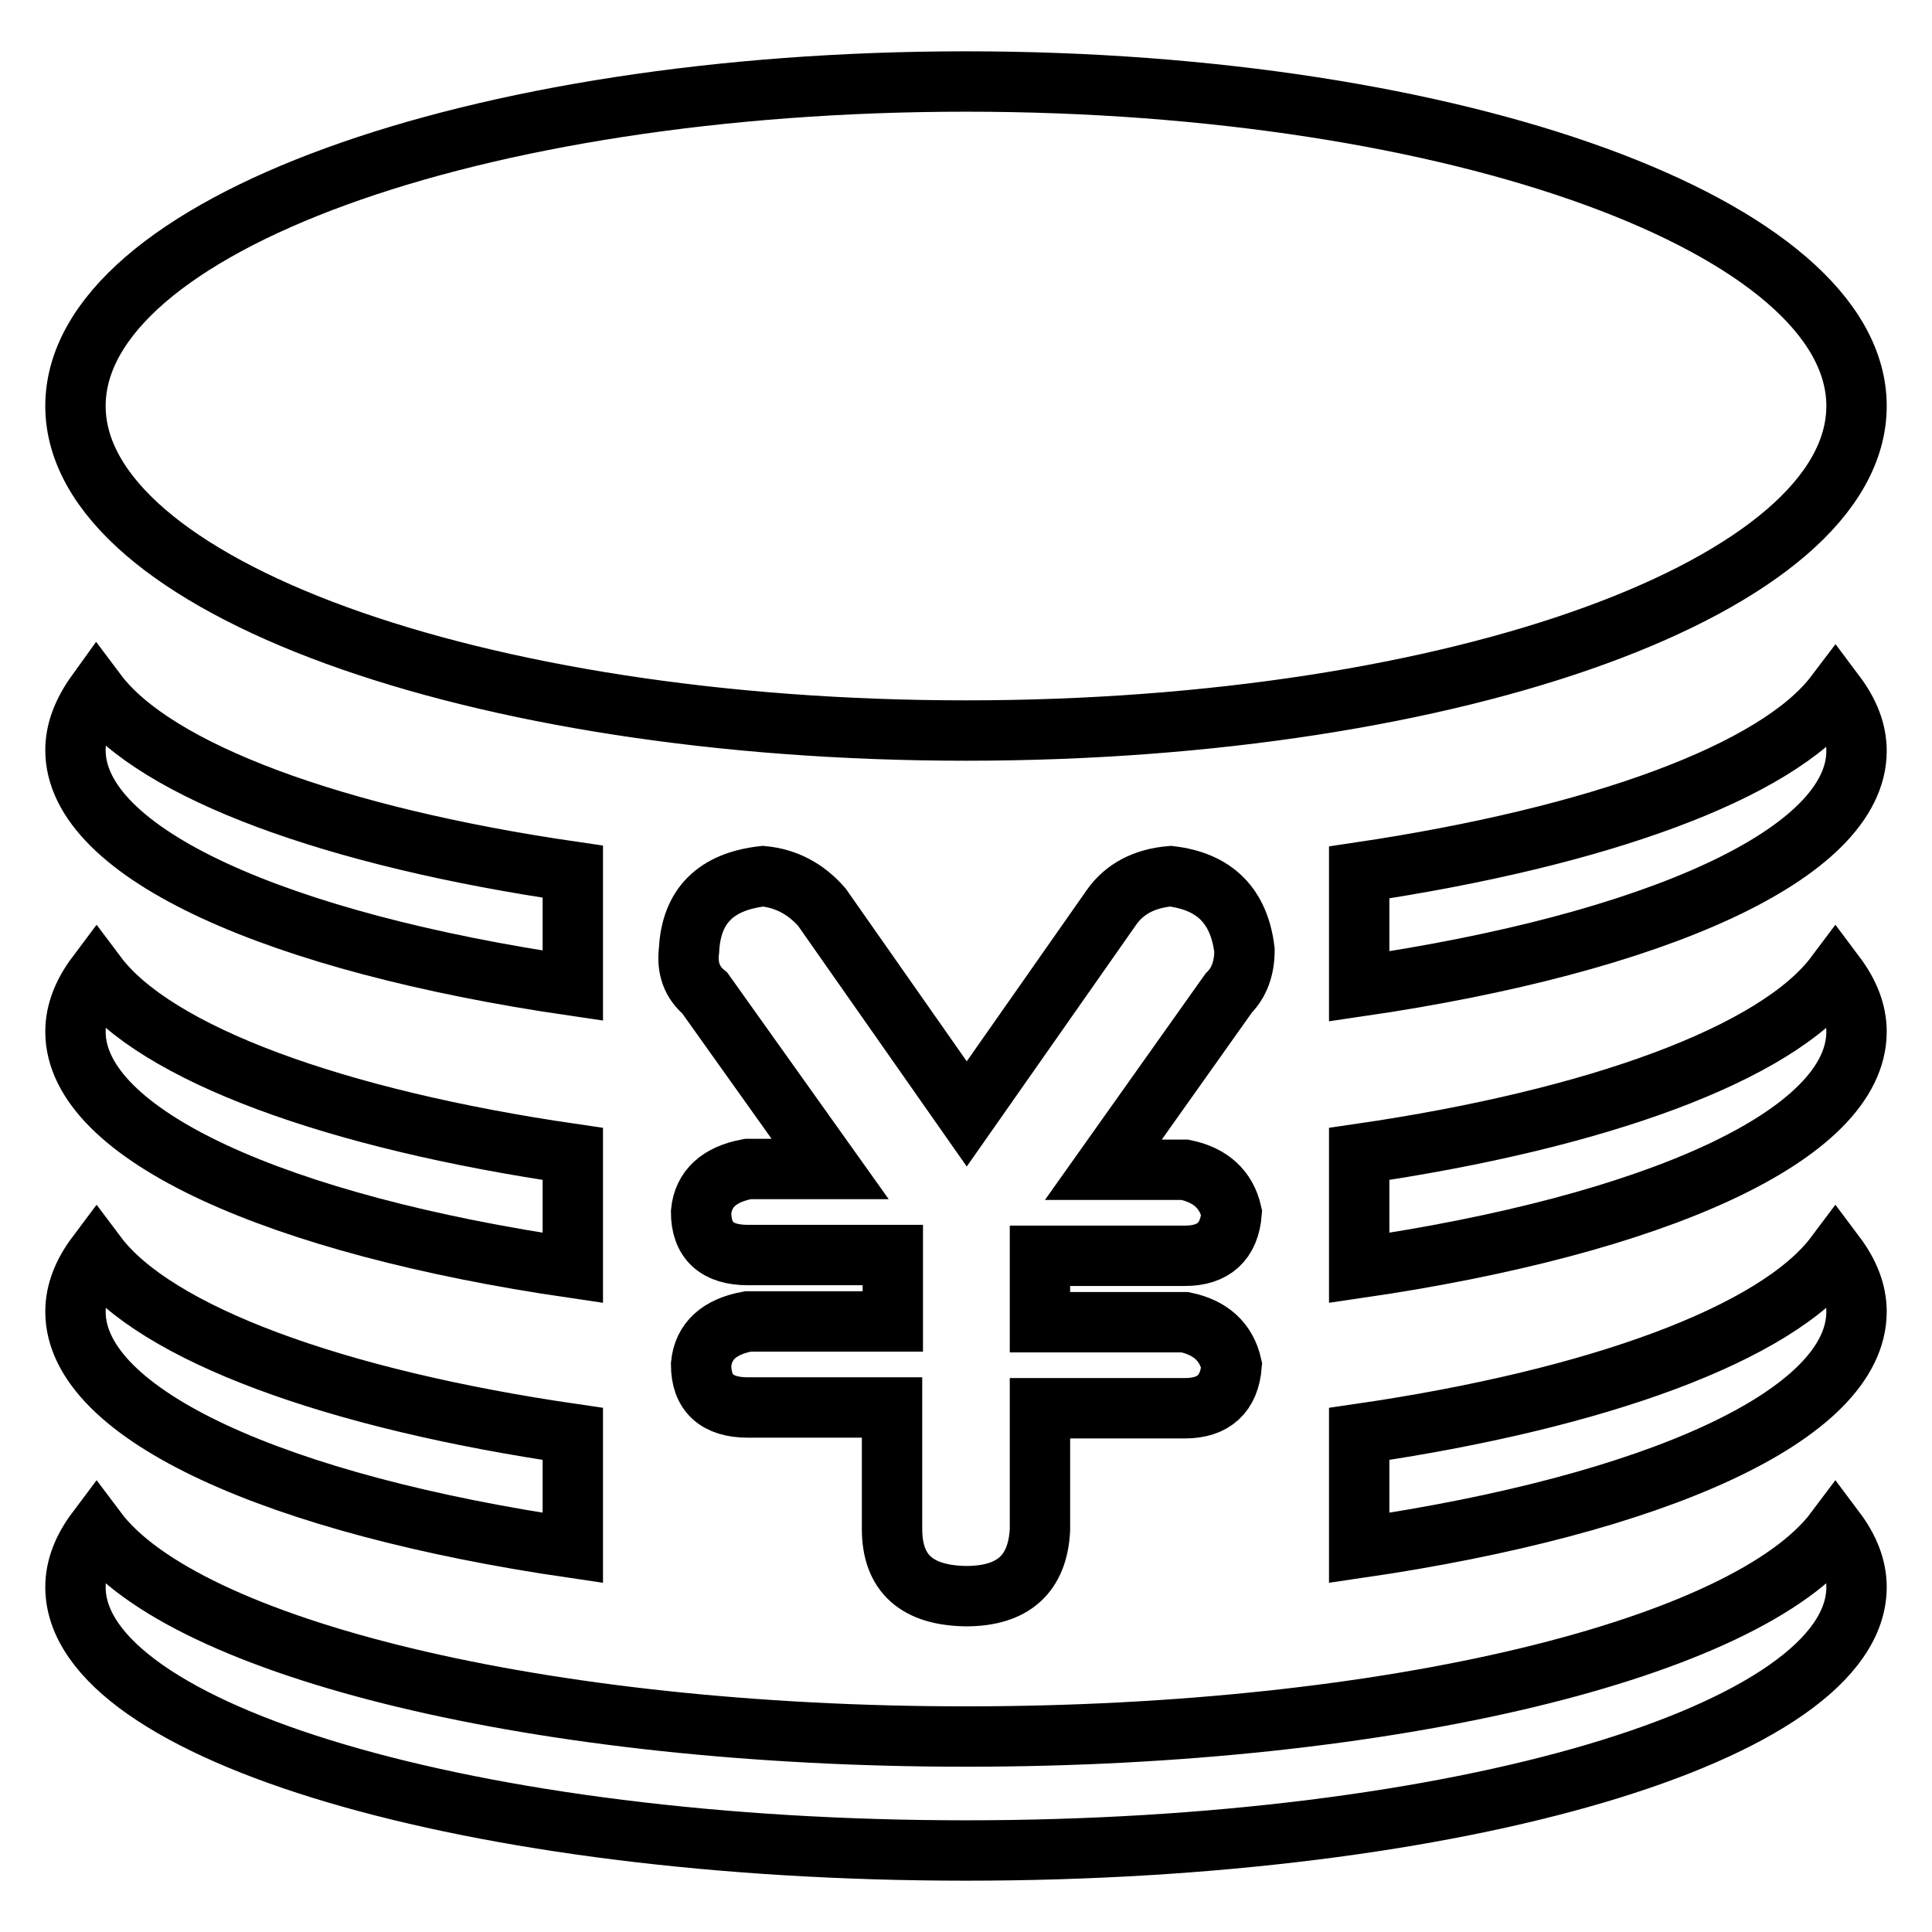
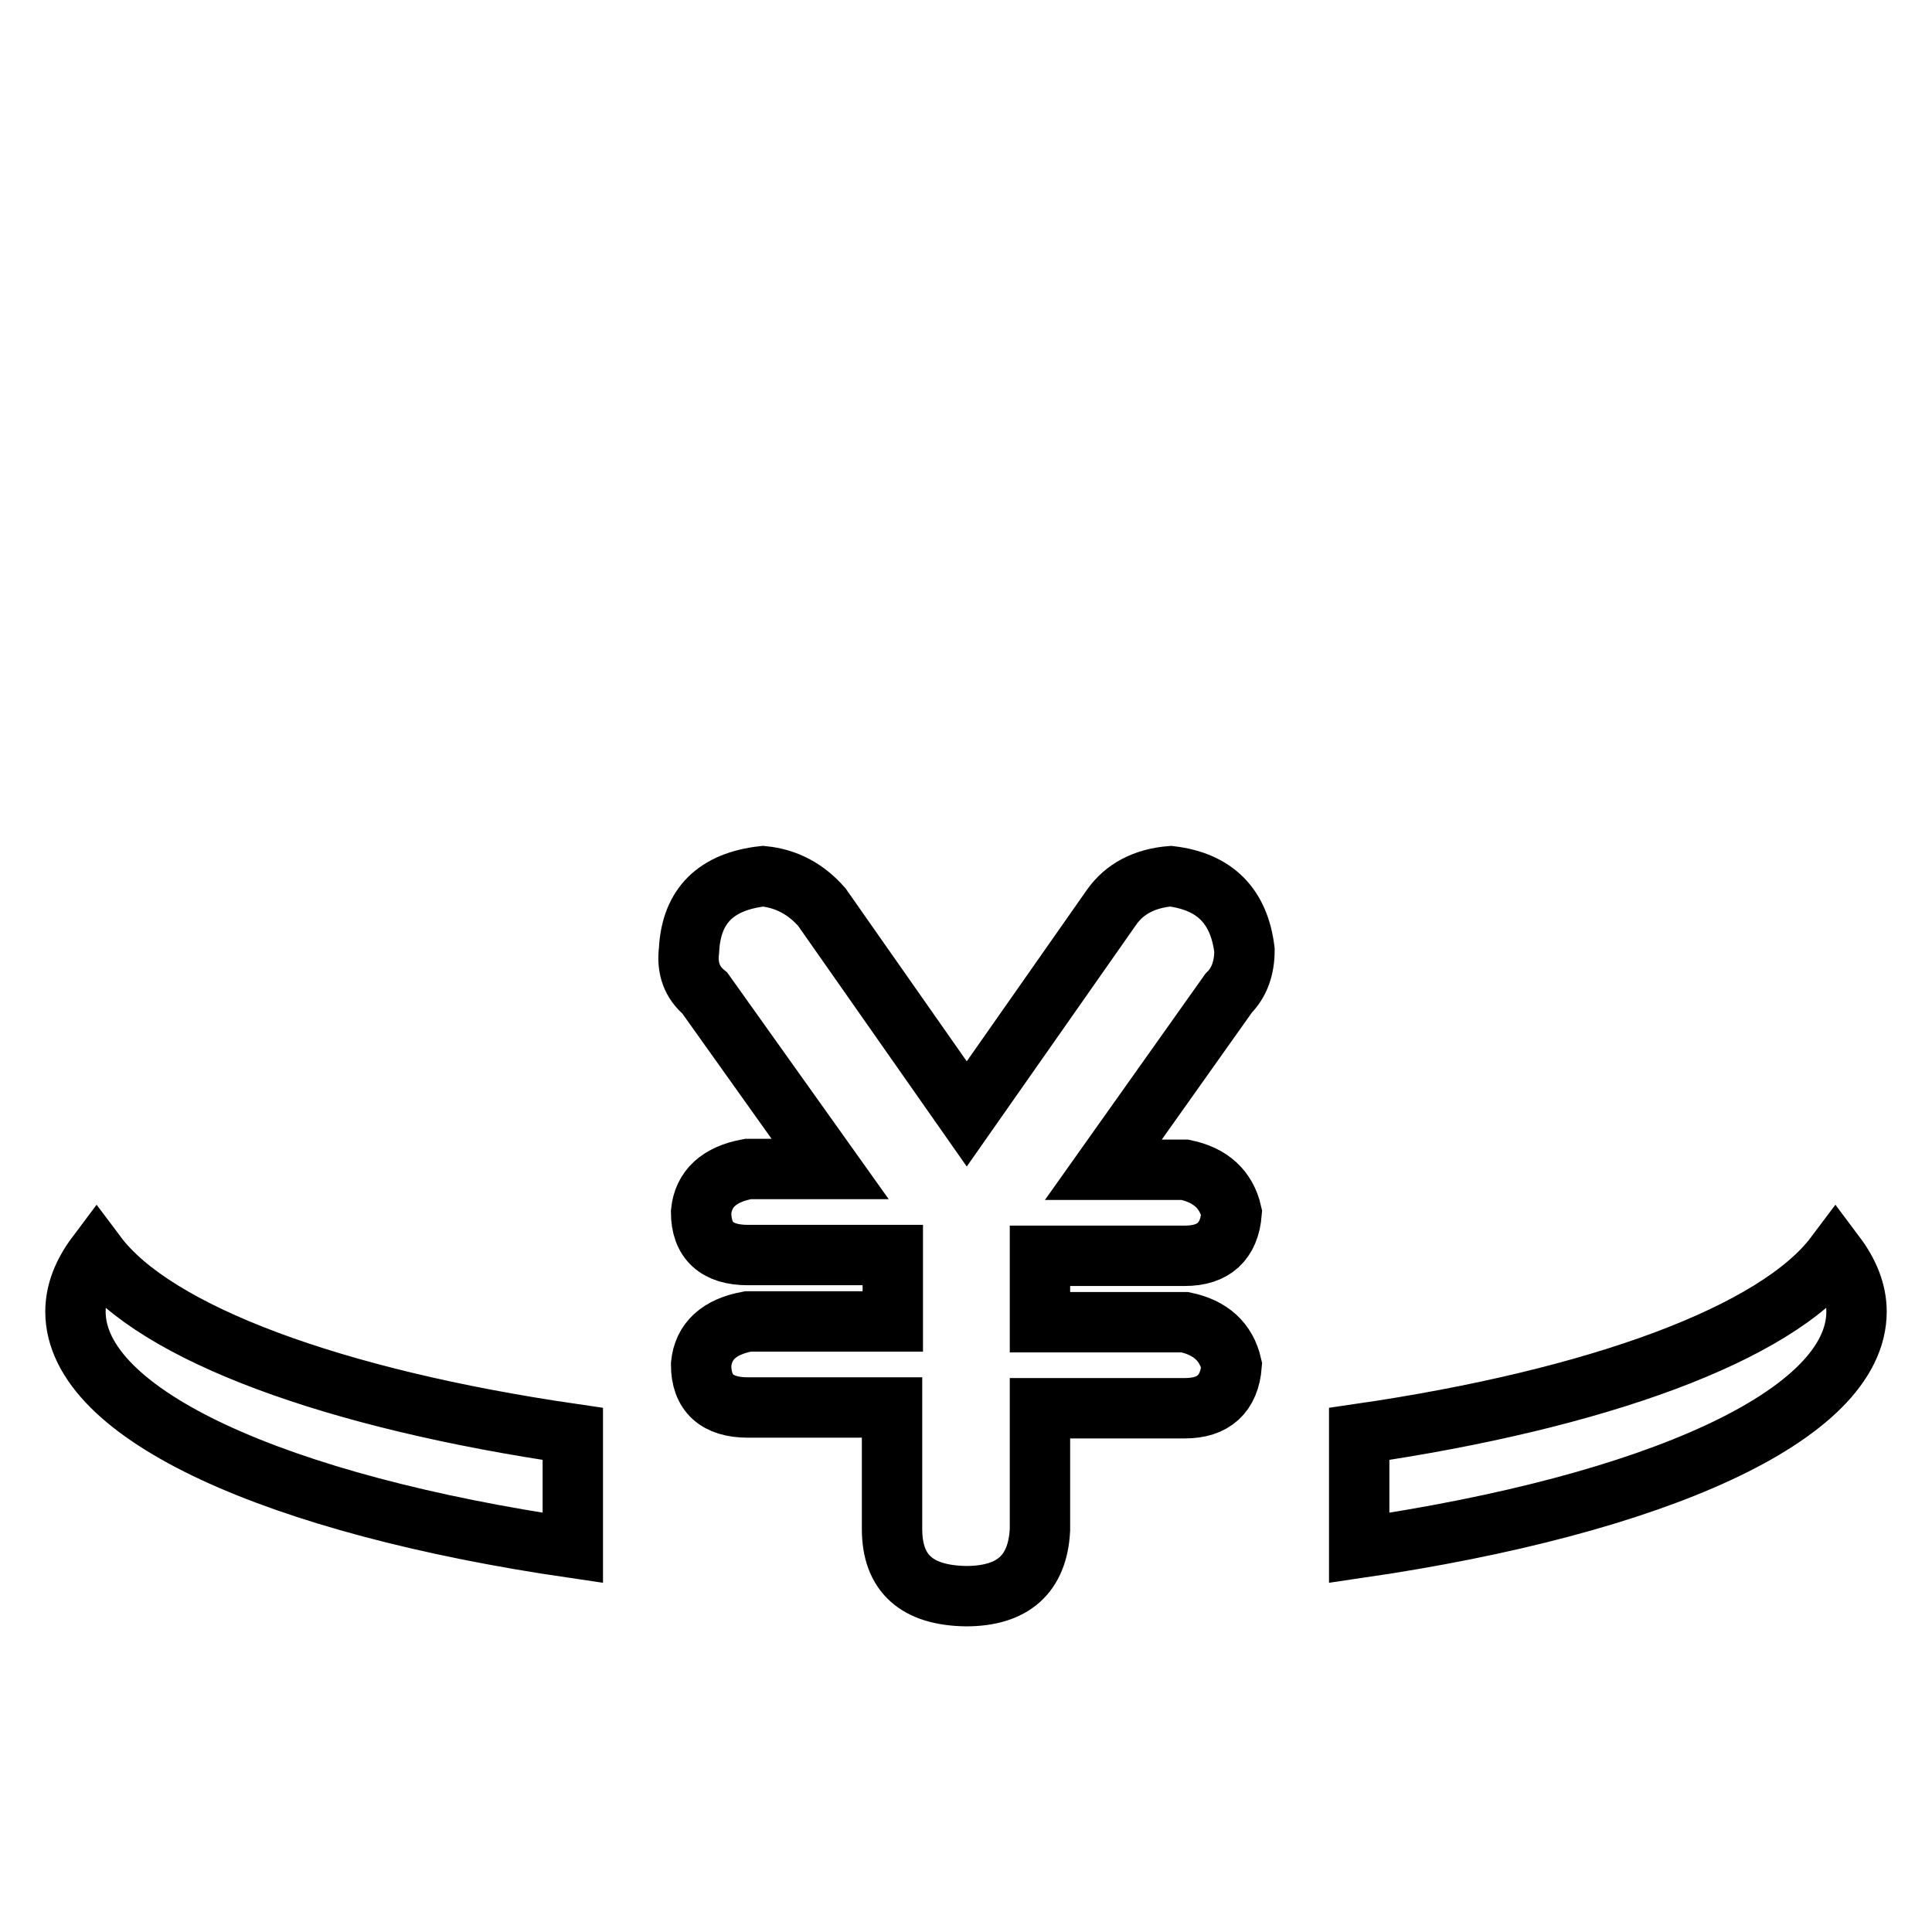
<svg xmlns="http://www.w3.org/2000/svg" version="1.1" x="0px" y="0px" viewBox="0 0 256 256" enable-background="new 0 0 256 256" xml:space="preserve">
  <g>
-     <path stroke-width="8" fill-opacity="0" stroke="#000000" d="M128,230.1c-56.4,0-103.5-11.7-115.2-27.3c-1.8,2.4-2.8,4.9-2.8,7.5c0,19.3,52.8,34.9,118,34.9 c65.2,0,118-15.6,118-34.9c0-2.6-1-5.1-2.8-7.5C231.5,218.4,184.4,230.1,128,230.1L128,230.1z M128,96.8c65.2,0,118-19.3,118-43 c0-23.7-52.8-43-118-43S10,30,10,53.8C10,77.5,62.8,96.8,128,96.8L128,96.8z M75.9,130.6v-15.1c-31.6-4.6-55.3-13.3-63.1-23.7 C11,94.3,10,96.8,10,99.4C10,113.1,36.9,124.9,75.9,130.6z M180.1,115.6v15.1c39-5.7,65.9-17.5,65.9-31.2c0-2.6-1-5.1-2.8-7.5 C235.4,102.3,211.7,110.9,180.1,115.6z M180.1,152.9V168c39-5.7,65.9-17.5,65.9-31.3c0-2.6-1-5.1-2.8-7.5 C235.4,139.6,211.7,148.3,180.1,152.9z M75.9,168v-15.1c-31.6-4.6-55.3-13.3-63.1-23.7c-1.8,2.4-2.8,4.9-2.8,7.5 C10,150.4,36.9,162.3,75.9,168z" />
    <path stroke-width="8" fill-opacity="0" stroke="#000000" d="M75.9,205.1V190c-31.6-4.6-55.3-13.3-63.1-23.7c-1.8,2.4-2.8,4.9-2.8,7.5C10,187.5,36.9,199.4,75.9,205.1z  M180.1,190v15.1c39-5.7,65.9-17.5,65.9-31.3c0-2.6-1-5.1-2.8-7.5C235.4,176.7,211.7,185.4,180.1,190z M118.2,202.6v-16.1H99.1 c-4.1,0-6.2-1.9-6.2-5.7c0.3-3.1,2.4-5,6.2-5.7h19.2v-8.8H99.1c-4.1,0-6.2-1.9-6.2-5.7c0.3-3.1,2.4-5,6.2-5.7h10.9l-16.6-23.3 c-1.7-1.4-2.4-3.3-2.1-5.7c0.3-5.9,3.6-9.1,9.8-9.8c3.1,0.3,5.7,1.7,7.8,4.1l19.2,27.4l19.2-27.4c1.7-2.4,4.3-3.8,7.8-4.1 c5.9,0.7,9.1,4,9.8,9.8c0,2.4-0.7,4.3-2.1,5.7L146.2,155H157c3.4,0.7,5.5,2.6,6.2,5.7c-0.3,3.8-2.4,5.7-6.2,5.7h-19.2v8.8H157 c3.4,0.7,5.5,2.6,6.2,5.7c-0.3,3.8-2.4,5.7-6.2,5.7h-19.2v16.1c-0.3,5.9-3.6,8.8-9.8,8.8C121.5,211.4,118.2,208.5,118.2,202.6z" />
  </g>
</svg>